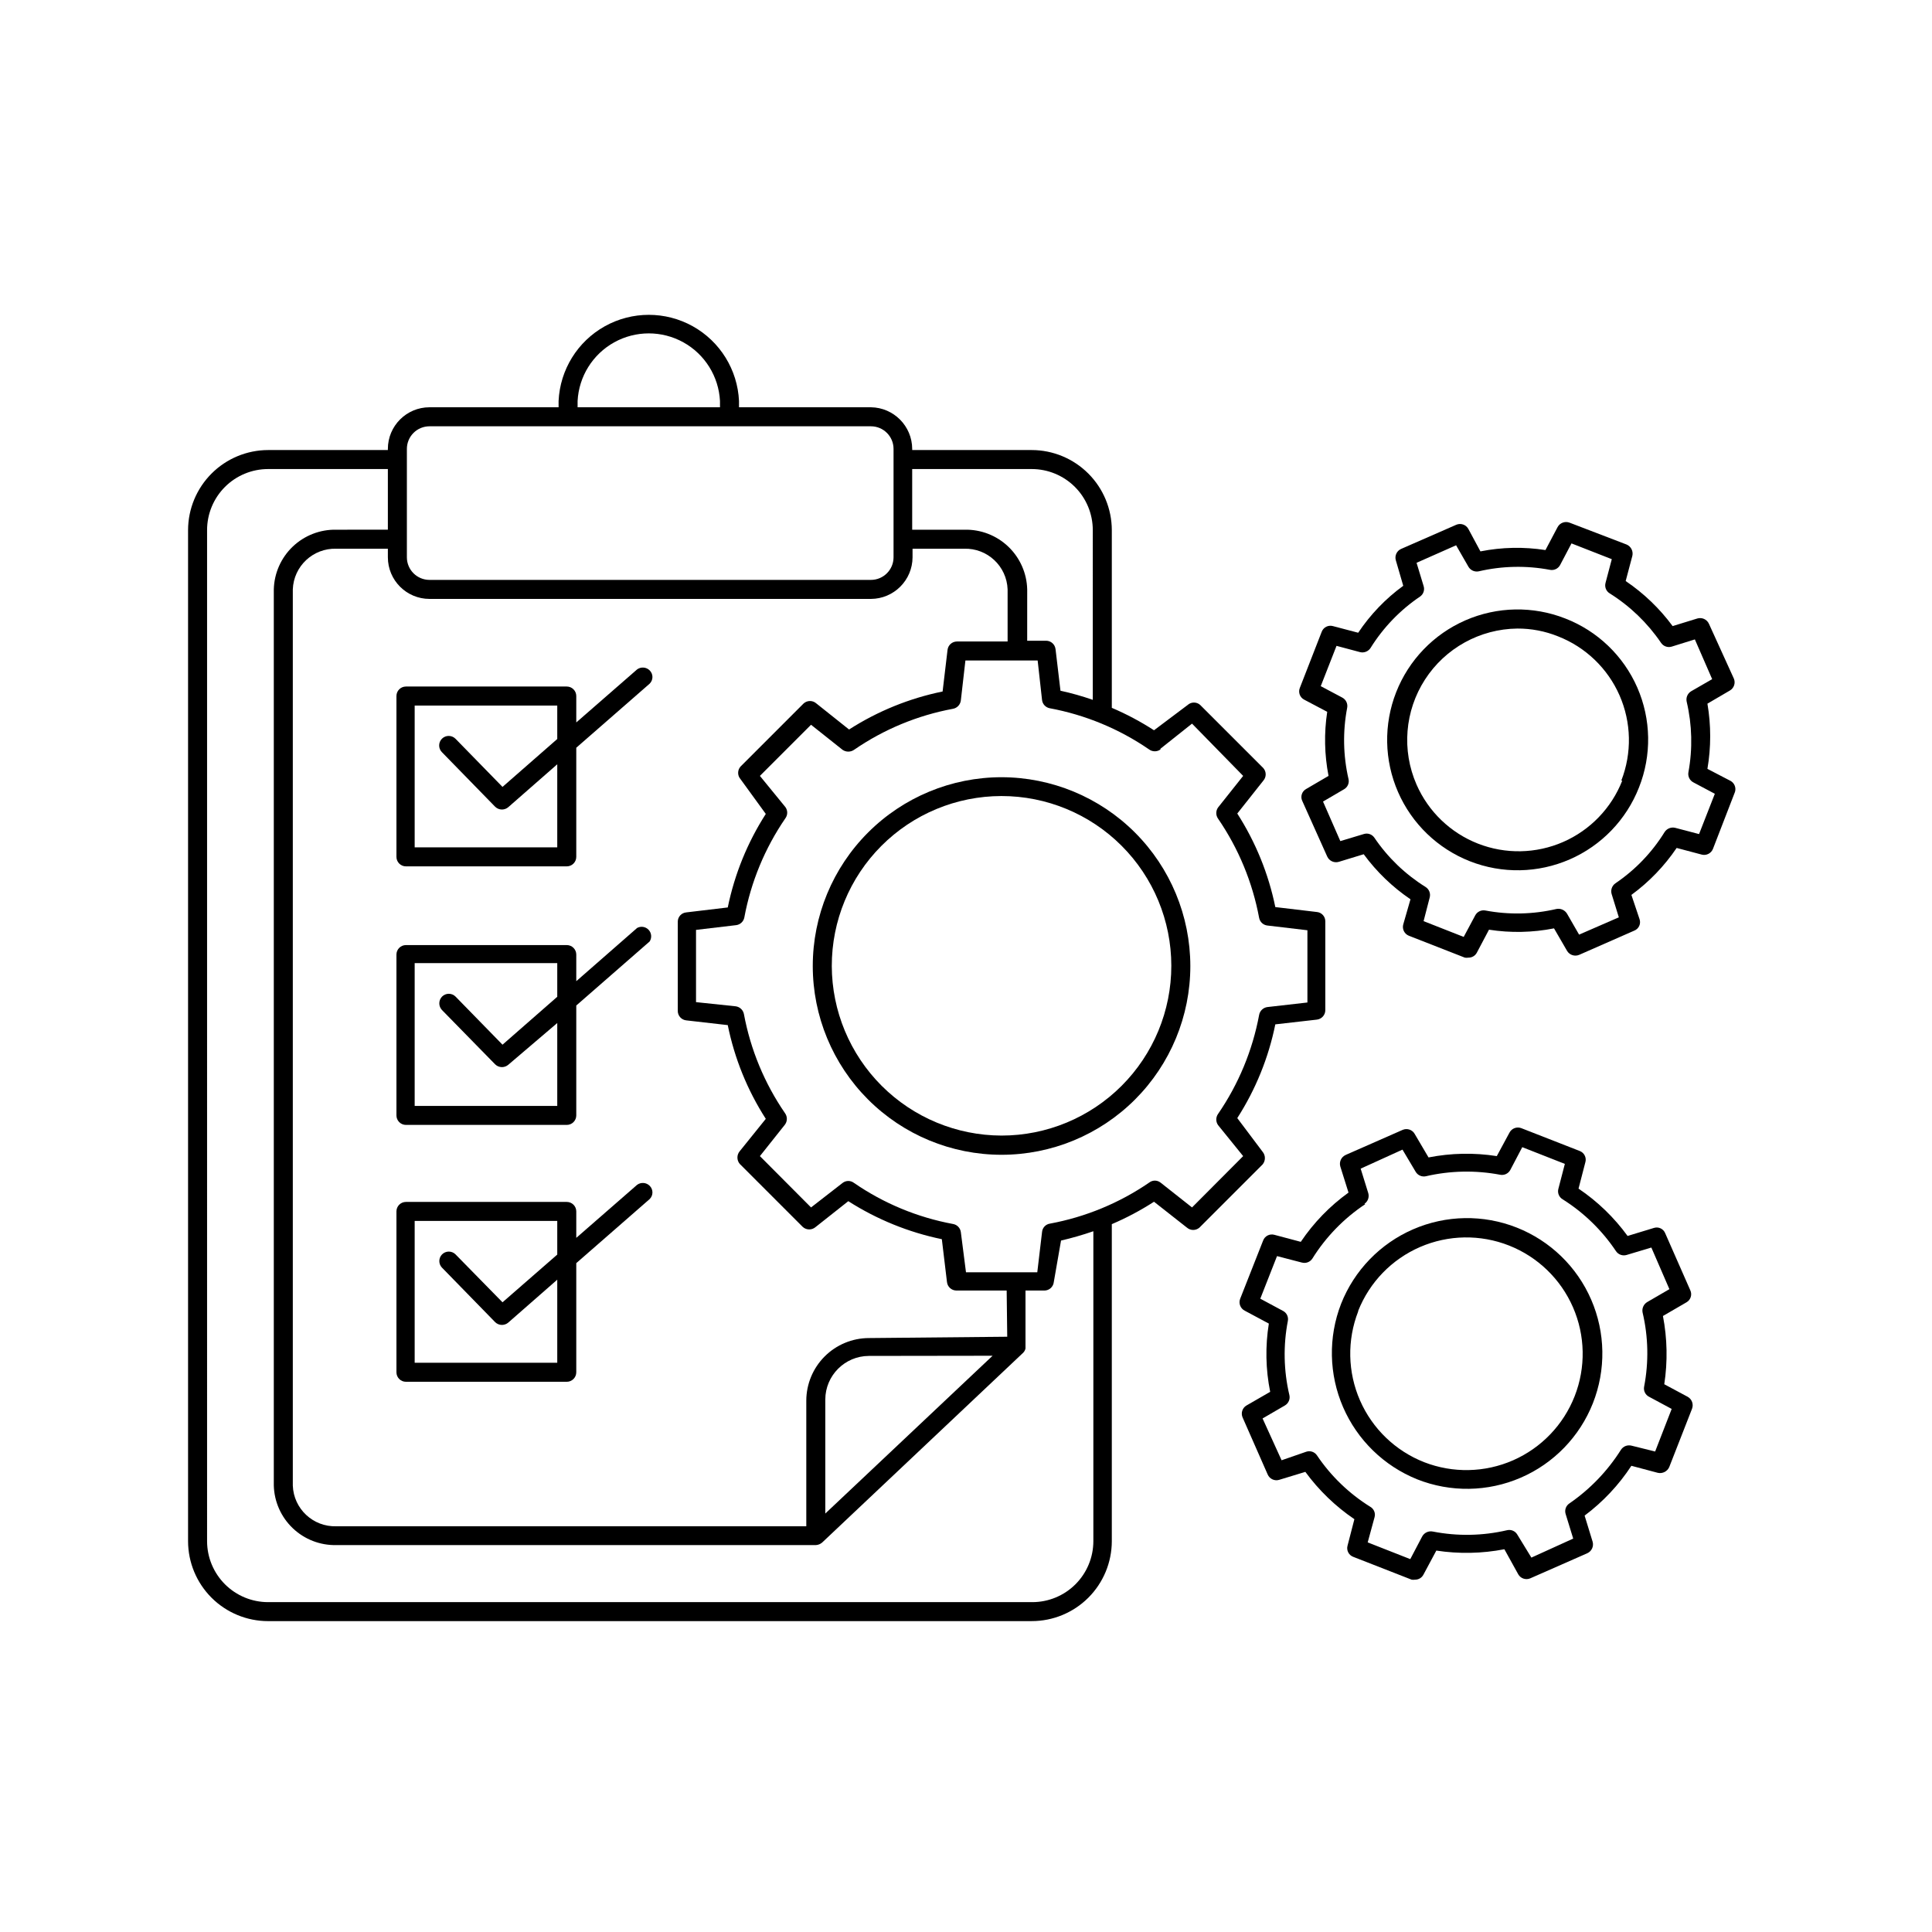
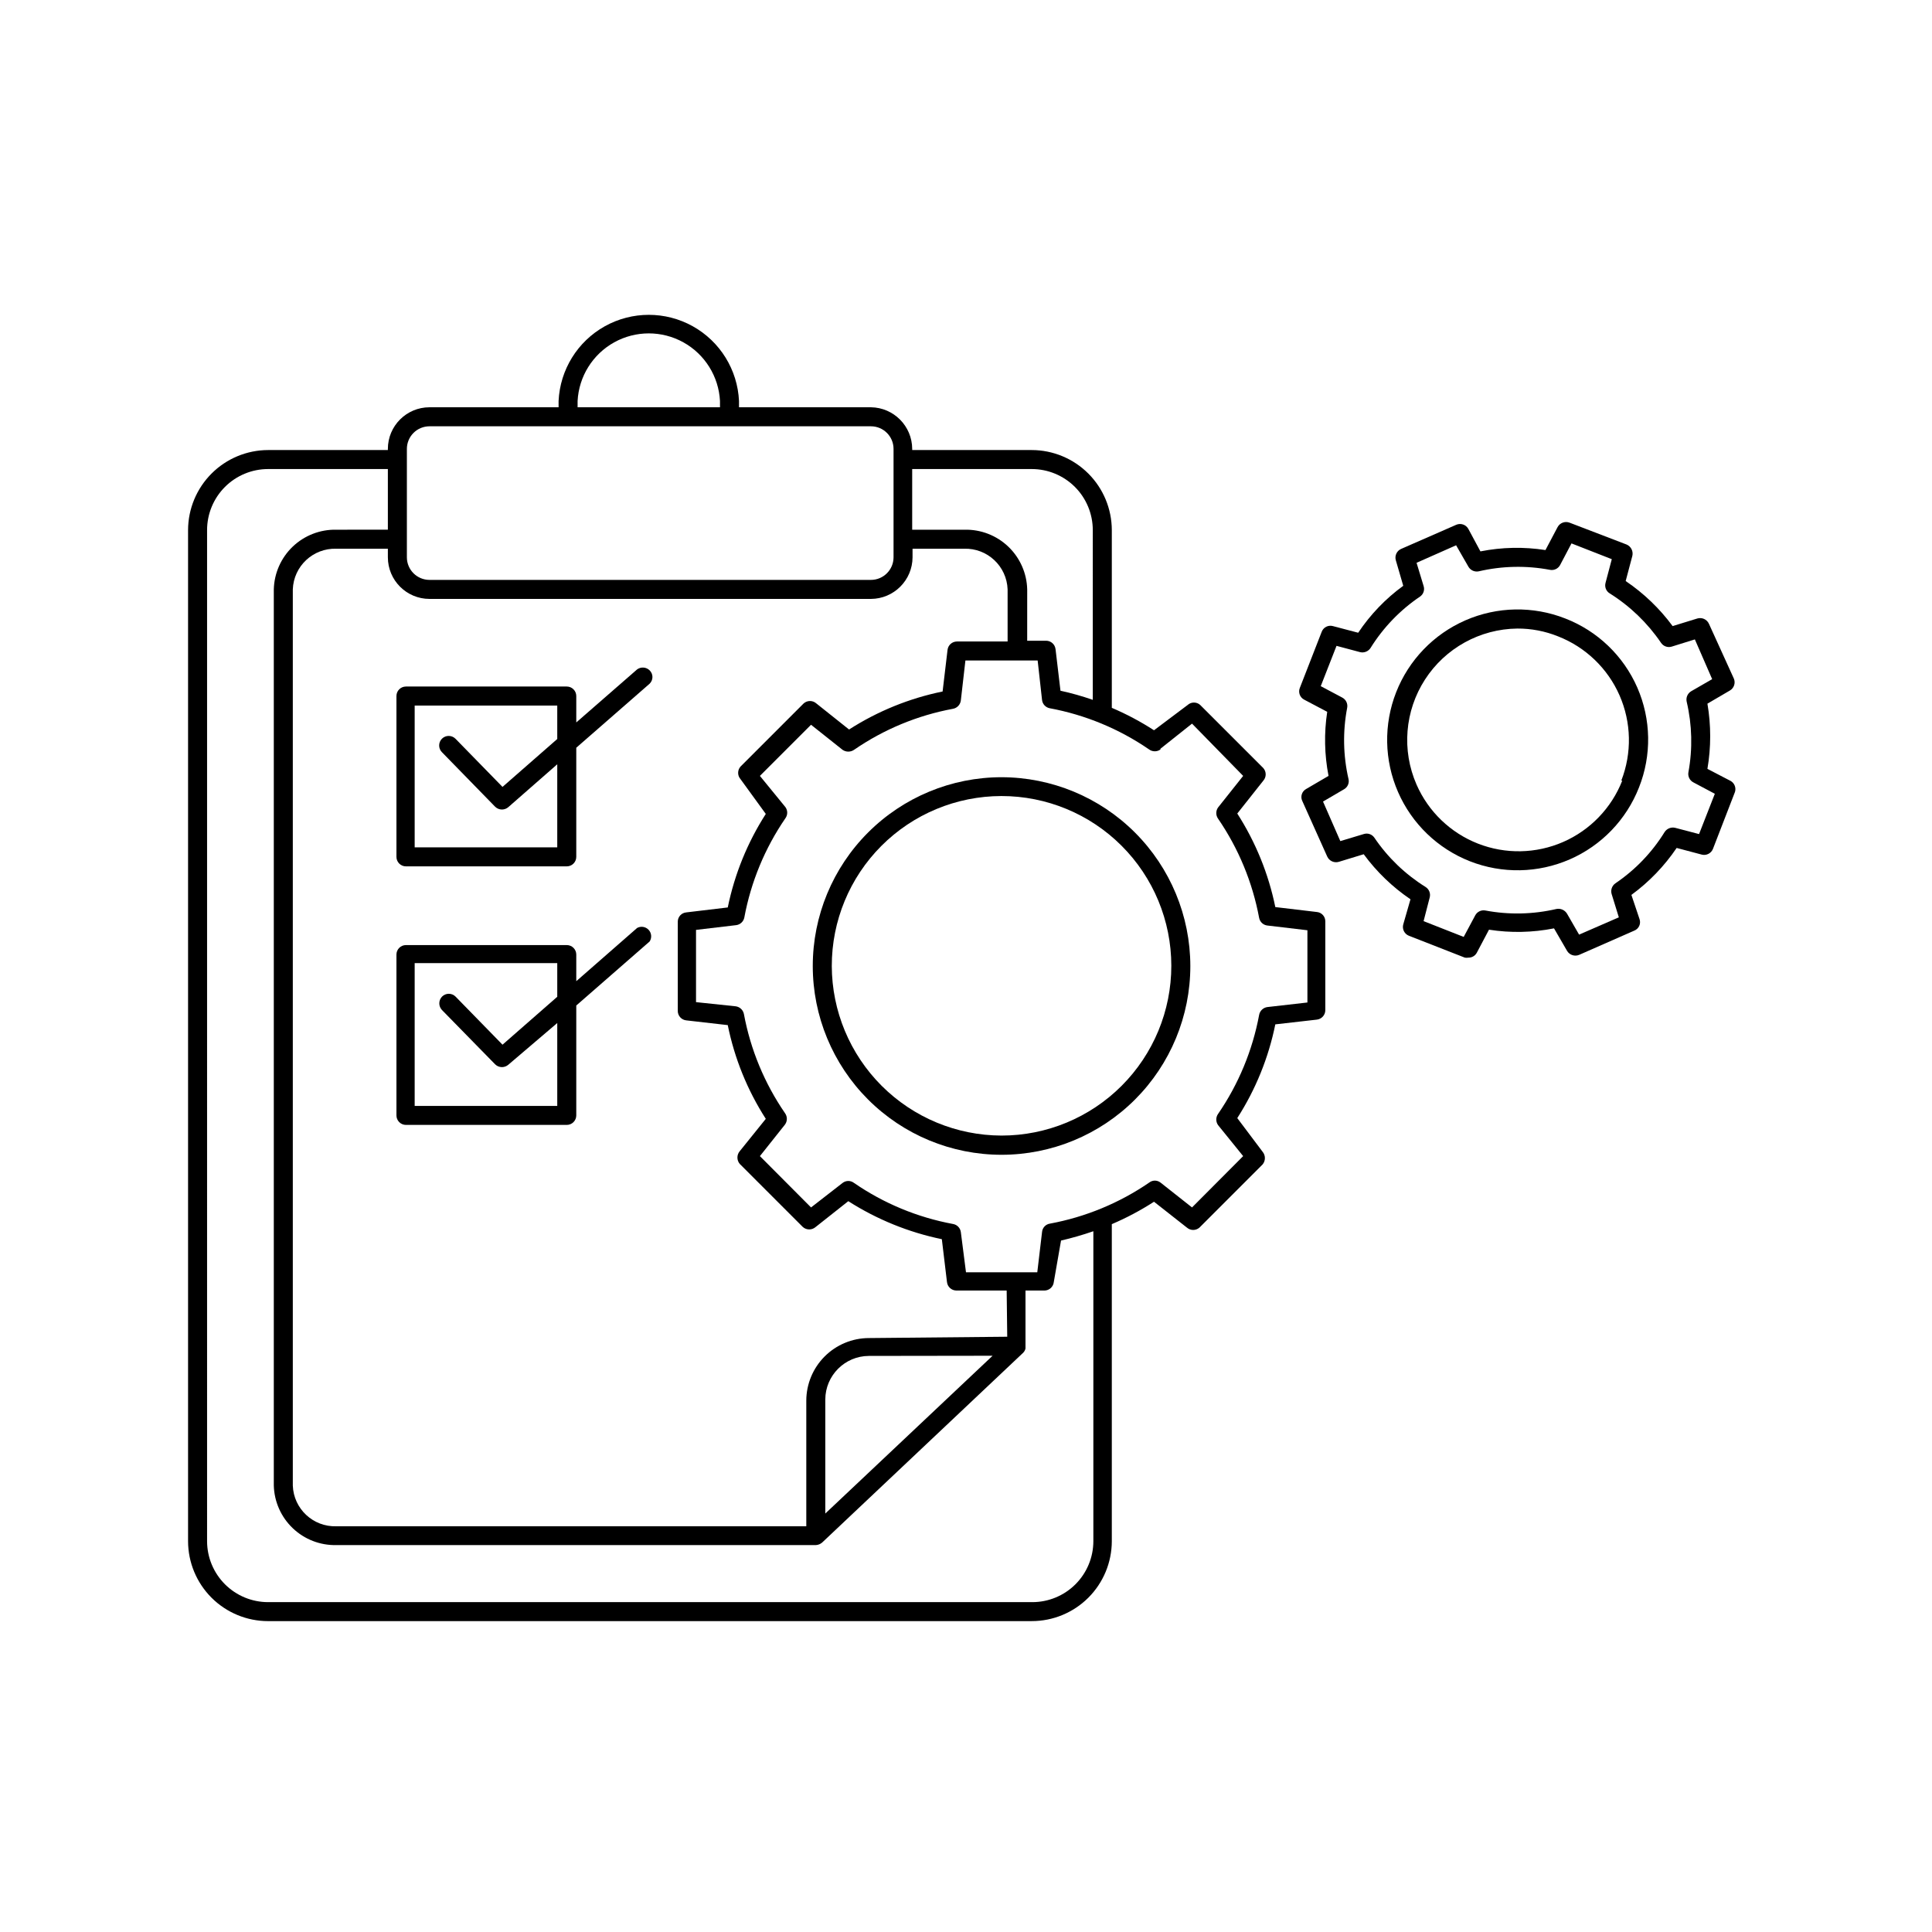
<svg xmlns="http://www.w3.org/2000/svg" fill="#000000" width="800px" height="800px" version="1.1" viewBox="144 144 512 512">
  <g>
    <path d="m215.05 573.61h202.38c5.617 0 11.004-2.227 14.98-6.191 3.977-3.969 6.219-9.352 6.231-14.965v-84.039c3.891-1.66 7.633-3.648 11.184-5.941l8.715 6.852h0.004c0.949 0.832 2.371 0.832 3.324 0l16.727-16.727c0.82-0.977 0.82-2.402 0-3.379l-6.703-8.914c4.871-7.586 8.289-16.008 10.078-24.84l11.035-1.258h-0.004c1.273-0.156 2.227-1.238 2.219-2.519v-23.527c0.008-1.273-0.953-2.34-2.219-2.469l-11.035-1.309 0.004-0.004c-1.801-8.812-5.219-17.215-10.078-24.785l6.902-8.715c0.836-0.953 0.836-2.375 0-3.328l-16.727-16.727c-0.941-0.855-2.383-0.855-3.324 0l-8.918 6.703c-3.551-2.297-7.293-4.285-11.184-5.945v-47.105c-0.012-5.621-2.254-11.012-6.227-14.984-3.977-3.977-9.363-6.215-14.984-6.227h-31.688v-0.305c-0.027-6.043-4.891-10.949-10.934-11.031h-34.965v-1.664c-0.379-8.277-5.019-15.773-12.258-19.809-7.242-4.031-16.055-4.031-23.297 0-7.238 4.035-11.875 11.531-12.258 19.809v1.664h-34.207c-6.094 0-11.035 4.938-11.035 11.031v0.301h-31.738v0.004c-5.621 0.012-11.008 2.25-14.984 6.227-3.973 3.973-6.215 9.363-6.227 14.984v267.98c0.012 5.613 2.254 10.996 6.231 14.965 3.977 3.965 9.363 6.191 14.98 6.191zm-16.172-289.13c0-4.289 1.703-8.402 4.734-11.438 3.035-3.031 7.148-4.738 11.438-4.738h31.738v16.07l-13.652 0.004c-4.293-0.094-8.449 1.516-11.559 4.481-3.106 2.969-4.91 7.043-5.016 11.34v237.45c0.105 4.293 1.91 8.371 5.016 11.336 3.109 2.965 7.266 4.578 11.559 4.481h127.06c0.633-0.031 1.238-0.277 1.711-0.703l53.203-50.23c0.328-0.312 0.559-0.715 0.656-1.16 0.004-0.117 0.004-0.234 0-0.352v-0.352-14.66h5.039-0.004c1.281-0.02 2.344-0.996 2.469-2.269l1.914-10.98c2.898-0.672 5.758-1.496 8.566-2.469v82.172c-0.012 4.277-1.723 8.379-4.754 11.402-3.031 3.019-7.137 4.719-11.418 4.719h-202.53c-4.281 0-8.387-1.699-11.418-4.719-3.031-3.023-4.742-7.125-4.754-11.402zm58.945-27.508h116.98c3.312 0 5.996 2.684 5.996 5.992v28.719c0 3.312-2.684 5.996-5.996 5.996h-116.98c-3.312 0-5.996-2.684-5.996-5.996v-28.719c0-1.59 0.633-3.113 1.758-4.238 1.121-1.125 2.648-1.754 4.238-1.754zm39.246-6.699v-0.004c0.336-6.508 4.004-12.383 9.703-15.547 5.699-3.16 12.629-3.16 18.328 0 5.699 3.164 9.367 9.039 9.703 15.547v1.664h-37.734zm136.53 79.195c-2.801-0.98-5.66-1.789-8.562-2.418l-1.309-11.035h-0.004c-0.148-1.25-1.207-2.199-2.469-2.215h-5.039l0.004-13.602c-0.105-4.297-1.91-8.371-5.019-11.34-3.106-2.965-7.262-4.574-11.559-4.481h-13.902v-16.074h31.691-0.004c4.289 0 8.402 1.707 11.438 4.738 3.031 3.035 4.734 7.148 4.734 11.438zm17.938 12.949 8.363-6.648 13.551 13.852-6.648 8.363c-0.633 0.891-0.633 2.082 0 2.973 5.422 7.91 9.129 16.867 10.883 26.301 0.207 1.066 1.082 1.883 2.164 2.012l10.629 1.258v19.145l-10.629 1.211c-1.09 0.156-1.961 0.984-2.164 2.066-1.754 9.414-5.461 18.359-10.883 26.25-0.633 0.891-0.633 2.082 0 2.973l6.648 8.211-13.551 13.602-8.363-6.602v0.004c-0.875-0.68-2.098-0.68-2.973 0-7.91 5.426-16.871 9.133-26.301 10.883-1.148 0.164-2.031 1.105-2.113 2.266l-1.258 10.629-18.895 0.004-1.363-10.633c-0.137-1.098-0.977-1.977-2.062-2.164-9.418-1.742-18.363-5.453-26.25-10.883-0.891-0.691-2.133-0.691-3.023 0l-8.363 6.496-13.551-13.602 6.648-8.363c0.656-0.902 0.656-2.121 0-3.023-5.422-7.891-9.133-16.832-10.883-26.246-0.203-1.082-1.074-1.914-2.164-2.066l-10.531-1.109v-19.145l10.629-1.258h0.004c1.082-0.133 1.953-0.945 2.164-2.016 1.75-9.43 5.457-18.391 10.883-26.301 0.648-0.883 0.648-2.086 0-2.973l-6.75-8.262 13.551-13.551 8.363 6.648c0.91 0.625 2.113 0.625 3.023 0 7.887-5.434 16.832-9.141 26.25-10.883 1.098-0.211 1.93-1.105 2.062-2.215l1.211-10.578h19.145l1.16 10.426c0.109 1.102 0.93 2 2.016 2.219 9.43 1.75 18.387 5.457 26.297 10.879 0.902 0.695 2.152 0.719 3.074 0.051zm-44.488 160.87-44.336 41.816v-30.23c0.031-6.359 5.18-11.508 11.539-11.539zm3.879-5.039-36.676 0.352c-4.391 0.012-8.602 1.766-11.707 4.871-3.106 3.106-4.856 7.312-4.867 11.703v33.301l-124.54 0.004c-6.16 0.195-11.316-4.625-11.539-10.781v-237.5c0.223-6.16 5.379-10.98 11.539-10.781h13.652v2.266c0 6.094 4.941 11.035 11.035 11.035h116.98c6.082-0.031 11.004-4.953 11.031-11.035v-2.266h13.656c6.156-0.199 11.316 4.621 11.535 10.781v13.805h-13.449c-1.266 0.016-2.32 0.961-2.469 2.215l-1.309 11.035h-0.004c-8.812 1.801-17.215 5.215-24.785 10.074l-8.664-6.902h-0.004c-0.957-0.863-2.414-0.863-3.375 0l-16.727 16.727c-0.836 0.953-0.836 2.375 0 3.324l6.703 9.223c-4.859 7.57-8.277 15.973-10.078 24.785l-10.984 1.309v0.004c-1.281 0.102-2.269 1.18-2.266 2.465v23.629c-0.008 1.301 0.977 2.391 2.266 2.519l10.984 1.258v0.004c1.789 8.832 5.207 17.254 10.078 24.836l-6.902 8.566c-0.824 0.973-0.824 2.398 0 3.375l16.727 16.727c0.965 0.844 2.406 0.844 3.375 0l8.664-6.852c7.582 4.84 15.98 8.254 24.789 10.074l1.359 11.336c0.129 1.273 1.188 2.25 2.469 2.269h13.352z" />
    <path d="m312.84 321.4-16.121 14.055v-7c0-0.668-0.266-1.309-0.738-1.781-0.473-0.473-1.113-0.738-1.781-0.738h-42.621c-1.395 0-2.519 1.129-2.519 2.519v42.621c0 0.668 0.266 1.309 0.738 1.781 0.469 0.473 1.109 0.738 1.781 0.738h42.621c0.668 0 1.309-0.266 1.781-0.738 0.473-0.473 0.738-1.113 0.738-1.781v-28.918l19.445-16.977c0.473-0.465 0.742-1.102 0.742-1.766 0-0.66-0.27-1.297-0.742-1.762-0.895-0.891-2.305-0.996-3.324-0.254zm-51.742 21.918 14.105 14.461v-0.004c0.48 0.484 1.133 0.758 1.816 0.758 0.605-0.004 1.195-0.215 1.66-0.605l13-11.387v22.016l-37.785 0.004v-37.586h37.785v8.867l-14.508 12.695-12.445-12.746c-0.977-1-2.578-1.023-3.578-0.051-1 0.973-1.023 2.574-0.051 3.578z" />
    <path d="m312.84 389.92-16.121 14.105v-7.055 0.004c0-0.668-0.266-1.309-0.738-1.781-0.473-0.473-1.113-0.738-1.781-0.738h-42.621c-1.395 0-2.519 1.129-2.519 2.519v42.621c0 0.668 0.266 1.309 0.738 1.781 0.469 0.473 1.109 0.738 1.781 0.738h42.621c0.668 0 1.309-0.266 1.781-0.738 0.473-0.473 0.738-1.113 0.738-1.781v-29.121l19.445-16.977c0.625-0.969 0.516-2.238-0.27-3.082-0.785-0.844-2.043-1.051-3.055-0.496zm-51.742 21.715 14.105 14.41c0.48 0.48 1.133 0.754 1.816 0.754 0.605-0.004 1.195-0.215 1.66-0.605l13-11.082v21.965h-37.785v-37.836h37.785v8.918l-14.508 12.695-12.445-12.746c-0.473-0.477-1.117-0.746-1.789-0.746s-1.316 0.27-1.789 0.746c-0.949 0.977-0.969 2.523-0.051 3.527z" />
-     <path d="m312.84 457.99-16.121 14.055v-7.004c0-0.668-0.266-1.309-0.738-1.781-0.473-0.473-1.113-0.738-1.781-0.738h-42.621c-1.395 0-2.519 1.129-2.519 2.519v42.625c0 0.668 0.266 1.309 0.738 1.781 0.469 0.473 1.109 0.738 1.781 0.738h42.621c0.668 0 1.309-0.266 1.781-0.738 0.473-0.473 0.738-1.113 0.738-1.781v-28.922l19.445-16.977c0.473-0.465 0.742-1.102 0.742-1.762 0-0.664-0.27-1.301-0.742-1.766-0.895-0.891-2.305-0.996-3.324-0.25zm-51.742 21.914 14.105 14.461c0.48 0.48 1.133 0.754 1.816 0.754 0.605-0.004 1.195-0.215 1.66-0.605l13-11.383v22.016h-37.785v-37.586h37.785v8.918l-14.508 12.645-12.445-12.695c-0.473-0.477-1.117-0.746-1.789-0.746s-1.316 0.27-1.789 0.746c-0.941 0.961-0.965 2.492-0.051 3.477z" />
    <path d="m409.42 349.97c-13.266 0-25.992 5.273-35.375 14.656-9.379 9.379-14.652 22.105-14.652 35.375 0 13.266 5.273 25.992 14.652 35.375 9.383 9.383 22.109 14.652 35.375 14.652 13.27 0 25.996-5.269 35.379-14.652 9.379-9.383 14.652-22.109 14.652-35.375-0.016-13.266-5.289-25.984-14.668-35.363-9.379-9.379-22.098-14.652-35.363-14.668zm-44.988 50.031c-0.012-11.938 4.715-23.387 13.148-31.836 8.43-8.445 19.871-13.195 31.809-13.207 11.934-0.008 23.383 4.727 31.828 13.16 8.445 8.434 13.191 19.879 13.195 31.812 0.004 11.938-4.734 23.383-13.172 31.824s-19.883 13.184-31.82 13.184c-11.914-0.027-23.332-4.766-31.766-13.188-8.43-8.422-13.184-19.836-13.223-31.75z" />
-     <path d="m488.72 473.1-7.004-1.863c-1.23-0.344-2.523 0.312-2.973 1.512l-6.098 15.469 0.004-0.004c-0.449 1.199 0.07 2.539 1.207 3.125l6.398 3.426c-0.965 6-0.848 12.129 0.355 18.086l-6.297 3.629h-0.004c-1.086 0.652-1.516 2.012-1.004 3.172l6.648 15.113c0.508 1.168 1.805 1.773 3.023 1.414l6.953-2.117c3.582 4.894 7.981 9.137 12.996 12.543l-1.812 7.004c-0.344 1.234 0.312 2.523 1.512 2.973l15.469 6.047h-0.004c0.301 0.047 0.609 0.047 0.91 0 0.926 0.012 1.781-0.492 2.215-1.312l3.426-6.398v0.004c5.988 0.914 12.09 0.793 18.035-0.355l3.68 6.652c0.637 1.105 2 1.559 3.172 1.059l15.113-6.648 0.004-0.004c1.172-0.527 1.773-1.84 1.41-3.074l-2.117-6.902c4.871-3.641 9.066-8.109 12.395-13.199l7.004 1.863c1.238 0.281 2.5-0.352 3.023-1.512l6.047-15.469-0.004 0.004c0.461-1.199-0.031-2.555-1.156-3.176l-6.199-3.324c0.918-6.004 0.797-12.121-0.352-18.086l6.246-3.629c1.105-0.637 1.543-2.012 1.008-3.172l-6.648-15.113c-0.473-1.203-1.801-1.824-3.023-1.414l-6.953 2.117c-3.57-4.906-7.969-9.152-13-12.543l1.812-7.004h0.004c0.34-1.234-0.312-2.523-1.512-2.973l-15.469-6.047c-1.184-0.453-2.523 0.043-3.121 1.16l-3.375 6.246c-6.004-0.941-12.125-0.82-18.09 0.352l-3.68-6.246h0.004c-0.637-1.105-2-1.559-3.176-1.059l-15.113 6.648v0.004c-1.172 0.527-1.777 1.84-1.41 3.074l2.168 6.902-0.004-0.004c-4.953 3.566-9.234 7.984-12.645 13.051zm16.879-10.078c0.906-0.625 1.312-1.762 1.008-2.82l-2.016-6.5 11.082-5.039 3.477 5.844v0.004c0.547 0.953 1.648 1.441 2.723 1.207 6.449-1.492 13.141-1.629 19.648-0.402 1.086 0.227 2.188-0.285 2.719-1.258l3.176-6.047 11.285 4.434-1.715 6.602c-0.293 1.066 0.16 2.199 1.109 2.769 5.633 3.539 10.457 8.227 14.156 13.754 0.617 0.918 1.762 1.328 2.824 1.008l6.551-1.965 4.781 11.031-5.894 3.426c-0.949 0.578-1.434 1.688-1.207 2.773 1.52 6.445 1.656 13.145 0.402 19.648-0.207 1.082 0.328 2.172 1.309 2.668l5.996 3.223-4.383 11.285-6.297-1.559c-1.066-0.258-2.18 0.188-2.769 1.109-3.543 5.613-8.188 10.445-13.656 14.207-0.91 0.598-1.32 1.727-1.008 2.769l2.016 6.551-11.082 5.039-3.731-6.098c-0.547-0.945-1.656-1.418-2.719-1.16-6.453 1.504-13.148 1.625-19.648 0.355-1.113-0.238-2.254 0.27-2.82 1.258l-3.176 6.047-11.285-4.434 1.812-6.652c0.312-1.066-0.145-2.211-1.105-2.769-5.633-3.5-10.457-8.152-14.16-13.652-0.617-0.914-1.77-1.305-2.82-0.957l-6.547 2.266-5.039-11.082 5.894-3.426c0.973-0.555 1.465-1.684 1.207-2.773-1.52-6.445-1.656-13.145-0.402-19.648 0.211-1.082-0.324-2.172-1.309-2.668l-5.996-3.223 4.434-11.285 6.602 1.715v-0.004c1.055 0.285 2.172-0.141 2.769-1.059 3.586-5.746 8.363-10.66 14.004-14.41z" />
-     <path d="m519.55 536.03c8.848 3.508 18.727 3.356 27.465-0.426 8.734-3.777 15.609-10.871 19.113-19.723 3.5-8.852 3.34-18.73-0.445-27.461-3.781-8.734-10.883-15.605-19.734-19.102-8.852-3.496-18.73-3.332-27.461 0.461-8.73 3.789-15.598 10.895-19.09 19.75-3.43 8.844-3.234 18.68 0.535 27.383 3.773 8.703 10.82 15.57 19.617 19.117zm-15.617-44.637c3.012-7.59 8.91-13.68 16.402-16.926 7.492-3.246 15.969-3.387 23.562-0.395 7.598 2.996 13.699 8.879 16.961 16.367 3.262 7.484 3.426 15.957 0.445 23.562-2.977 7.602-8.848 13.715-16.324 16.996-7.481 3.277-15.953 3.457-23.562 0.496-7.609-2.988-13.723-8.875-17-16.363-3.277-7.488-3.449-15.973-0.484-23.59z" />
    <path d="m602.68 350.98-6.195-3.223c0.98-5.719 0.98-11.562 0-17.281l5.945-3.477c1.105-0.637 1.559-2 1.059-3.172l-6.602-14.512c-0.527-1.172-1.84-1.777-3.074-1.41l-6.551 2.016h0.004c-3.441-4.66-7.648-8.695-12.445-11.941l1.762-6.648c0.301-1.242-0.336-2.519-1.508-3.023l-15.113-5.793h-0.004c-1.199-0.465-2.555 0.031-3.172 1.156l-3.223 6.098h-0.004c-5.719-0.891-11.551-0.773-17.23 0.352l-3.223-5.996c-0.637-1.105-2-1.559-3.176-1.059l-14.609 6.398c-1.164 0.508-1.77 1.805-1.41 3.023l1.965 6.754c-4.684 3.41-8.723 7.625-11.941 12.441l-6.699-1.762c-1.234-0.344-2.523 0.312-2.973 1.512l-5.793 14.863c-0.48 1.184 0.02 2.539 1.156 3.121l6.098 3.223v0.004c-0.855 5.637-0.738 11.379 0.352 16.977l-5.945 3.477c-1.125 0.621-1.57 2.016-1.008 3.176l6.602 14.711c0.527 1.172 1.84 1.773 3.074 1.41l6.602-2.016h-0.004c3.422 4.656 7.613 8.695 12.395 11.941l-1.914 6.648c-0.348 1.246 0.305 2.555 1.512 3.023l14.812 5.793c0.316 0.051 0.641 0.051 0.957 0 0.926 0.016 1.781-0.492 2.215-1.309l3.223-6.098h0.004c5.719 0.891 11.551 0.773 17.23-0.352l3.477 5.996c0.672 1.094 2.047 1.523 3.223 1.008l14.559-6.398c1.203-0.473 1.824-1.801 1.414-3.023l-2.168-6.449c4.684-3.426 8.738-7.637 11.992-12.445l6.648 1.762v0.004c1.23 0.316 2.504-0.332 2.973-1.512l5.844-15.113v-0.004c0.328-1.098-0.129-2.277-1.109-2.871zm-14.762 12.395c-1.062-0.242-2.168 0.199-2.769 1.109-3.336 5.406-7.785 10.043-13.047 13.602-0.906 0.629-1.312 1.762-1.008 2.82l1.914 6.195-10.531 4.586-3.223-5.594v0.004c-0.586-0.938-1.688-1.418-2.773-1.211-6.184 1.445-12.602 1.582-18.84 0.406-1.07-0.203-2.148 0.305-2.672 1.258l-3.074 5.742-10.629-4.18 1.613-6.246c0.301-1.086-0.152-2.234-1.109-2.824-5.379-3.352-9.996-7.797-13.551-13.047-0.621-0.914-1.773-1.305-2.824-0.957l-6.195 1.863-4.586-10.48 5.594-3.273c0.945-0.551 1.418-1.656 1.156-2.723-1.422-6.188-1.543-12.605-0.352-18.84 0.215-1.098-0.316-2.207-1.309-2.723l-5.691-3.023 4.18-10.68 6.246 1.664c1.066 0.258 2.18-0.188 2.773-1.109 3.363-5.402 7.824-10.039 13.098-13.602 0.914-0.621 1.305-1.773 0.957-2.824l-1.863-6.144 10.48-4.637 3.273 5.695c0.555 0.941 1.648 1.426 2.719 1.207 6.184-1.441 12.602-1.578 18.844-0.402 1.086 0.227 2.188-0.285 2.719-1.258l3.023-5.742 10.68 4.18-1.664 6.297h0.004c-0.293 1.066 0.16 2.199 1.109 2.769 5.391 3.379 10.023 7.84 13.602 13.102 0.617 0.918 1.762 1.328 2.82 1.008l6.144-1.914 4.586 10.531-5.594 3.223h0.004c-0.941 0.578-1.41 1.691-1.16 2.769 1.441 6.133 1.594 12.496 0.453 18.691-0.191 1.082 0.34 2.16 1.312 2.672l5.691 3.023-4.18 10.68z" />
    <path d="m558.8 307.9c-8.535-3.352-18.047-3.172-26.449 0.492-8.402 3.668-15.004 10.52-18.355 19.055-3.348 8.535-3.168 18.047 0.5 26.449 3.664 8.402 10.52 15.004 19.055 18.352 8.535 3.348 18.047 3.164 26.449-0.504 8.402-3.664 15-10.52 18.348-19.055 3.387-8.527 3.227-18.059-0.441-26.469-3.672-8.41-10.551-15.004-19.105-18.32zm15.113 42.977c-2.863 7.277-8.496 13.121-15.664 16.254-7.168 3.129-15.285 3.285-22.566 0.438-7.285-2.852-13.141-8.473-16.281-15.637-3.973-9.07-3.133-19.531 2.238-27.852 5.371-8.32 14.559-13.395 24.461-13.508 3.695-0.02 7.359 0.684 10.785 2.062 7.293 2.848 13.16 8.473 16.309 15.645 3.144 7.172 3.312 15.301 0.465 22.598z" />
  </g>
</svg>